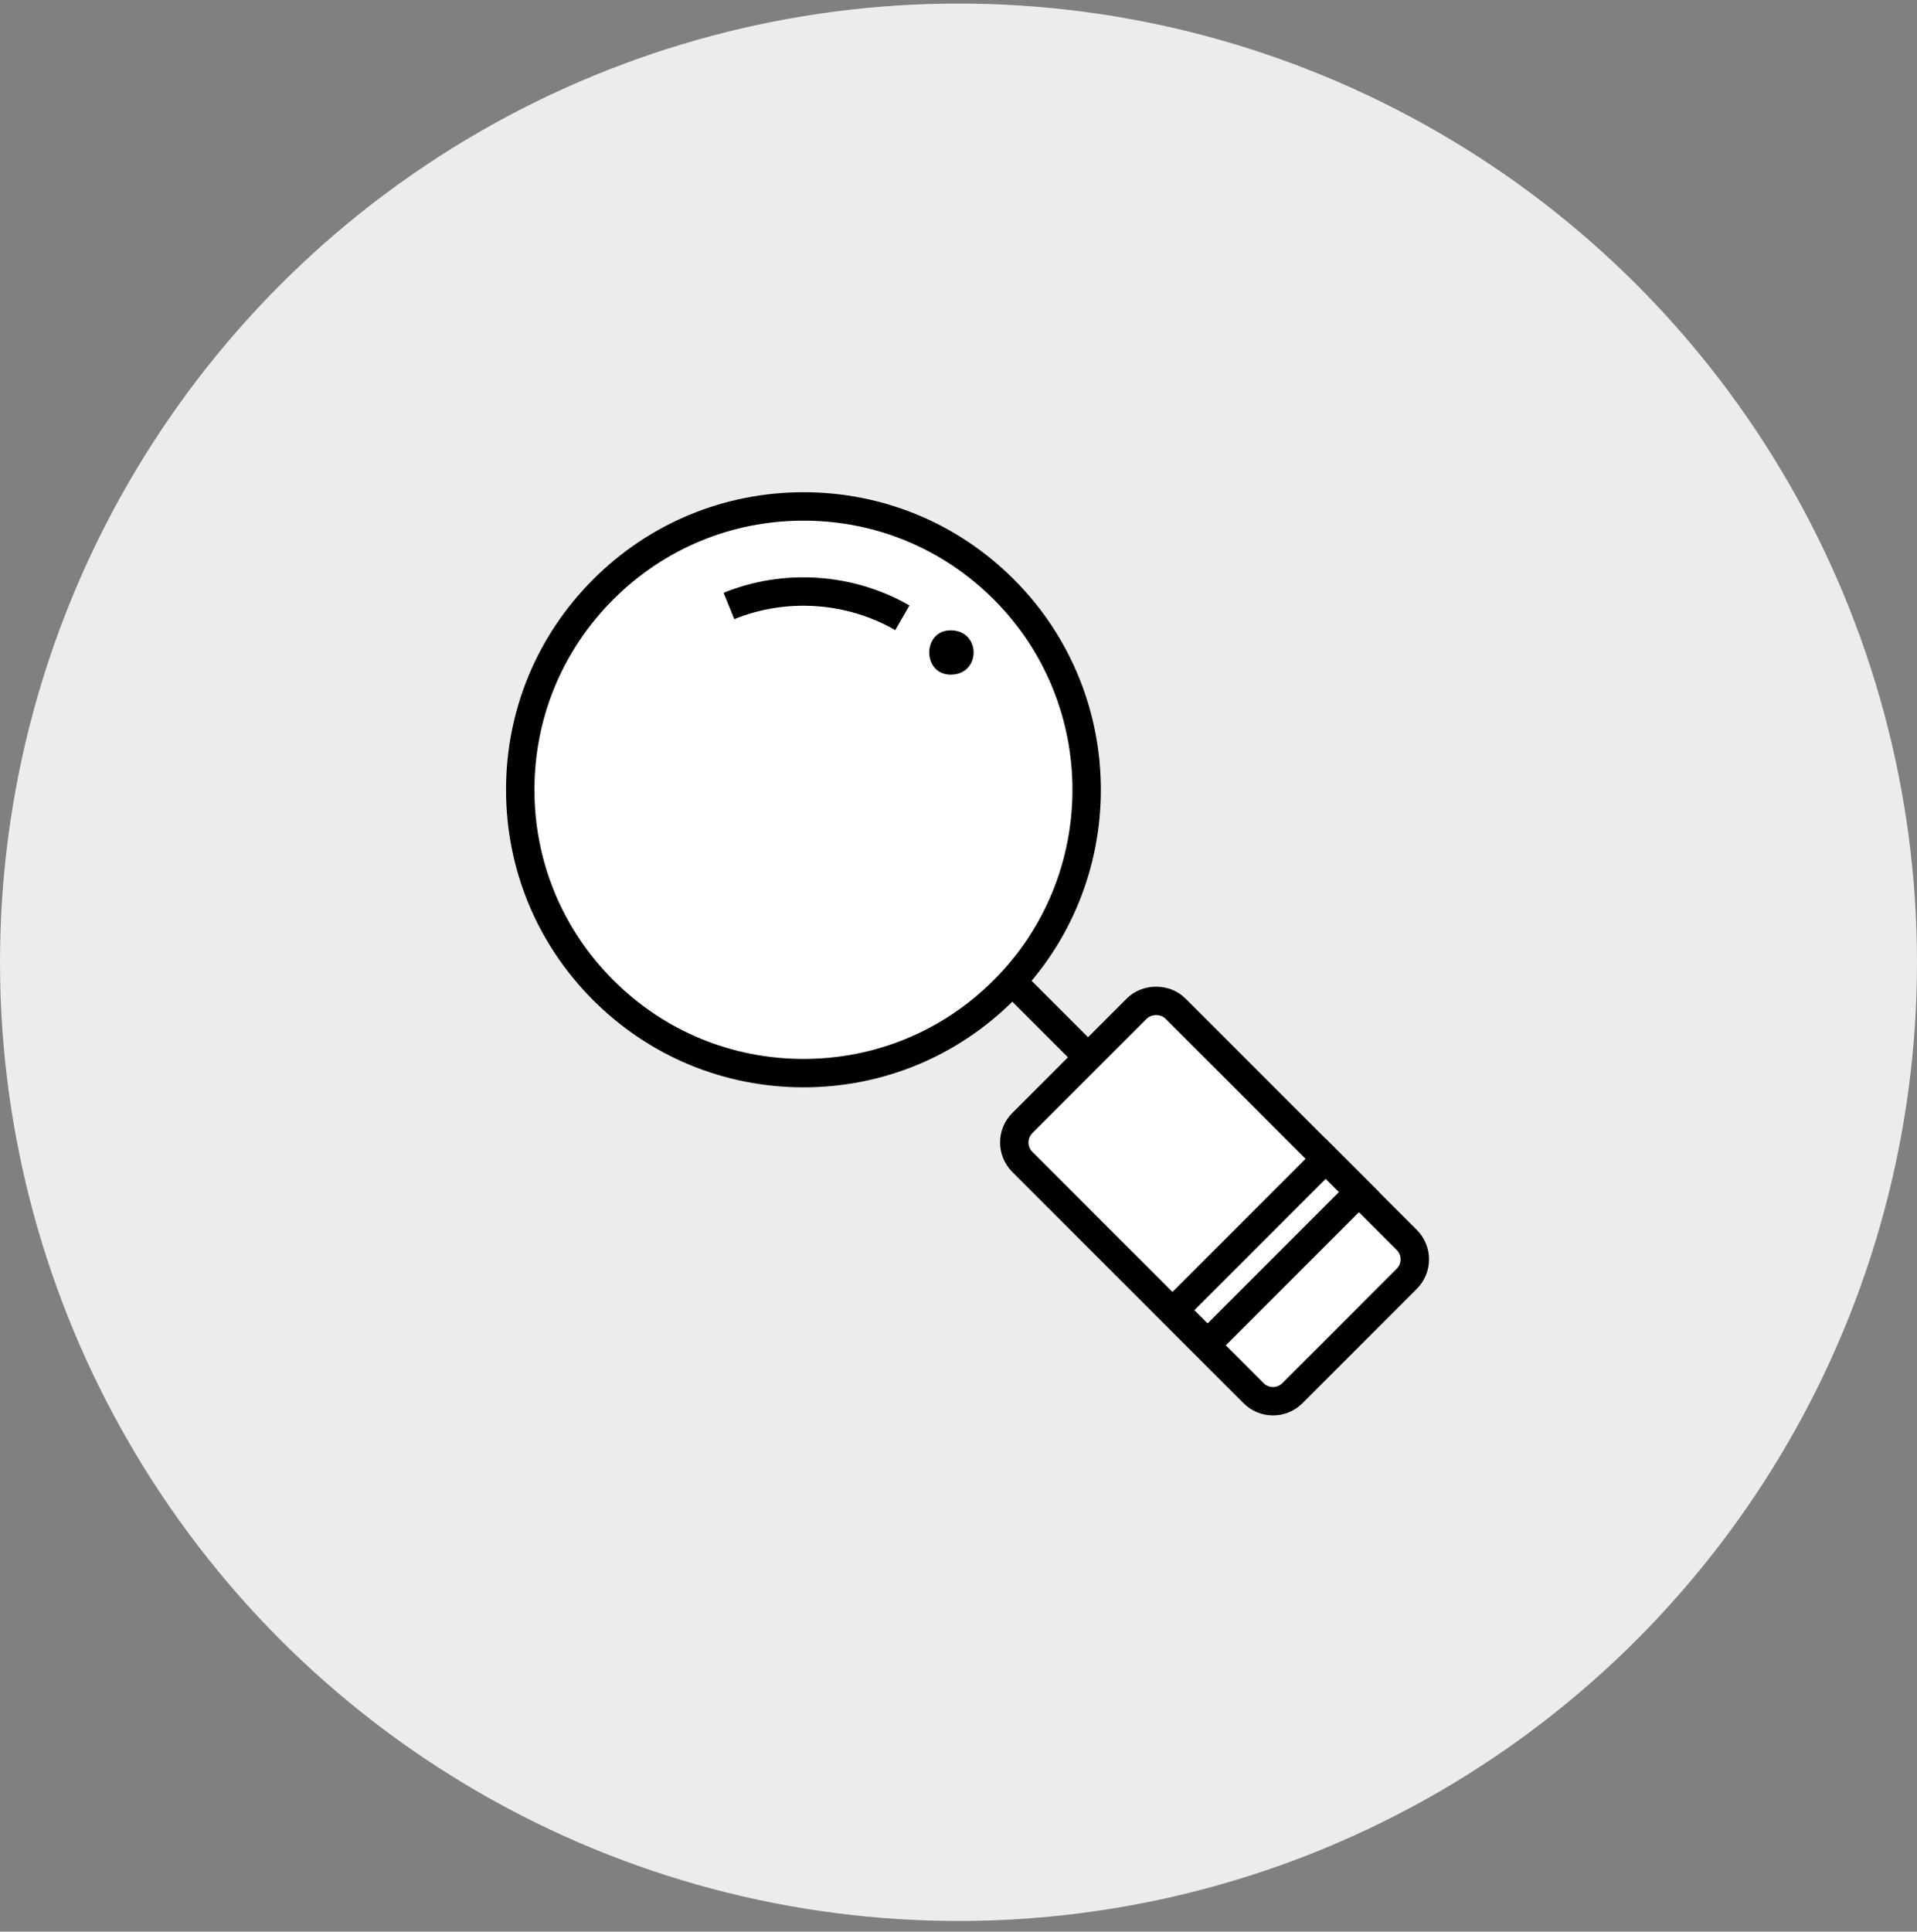
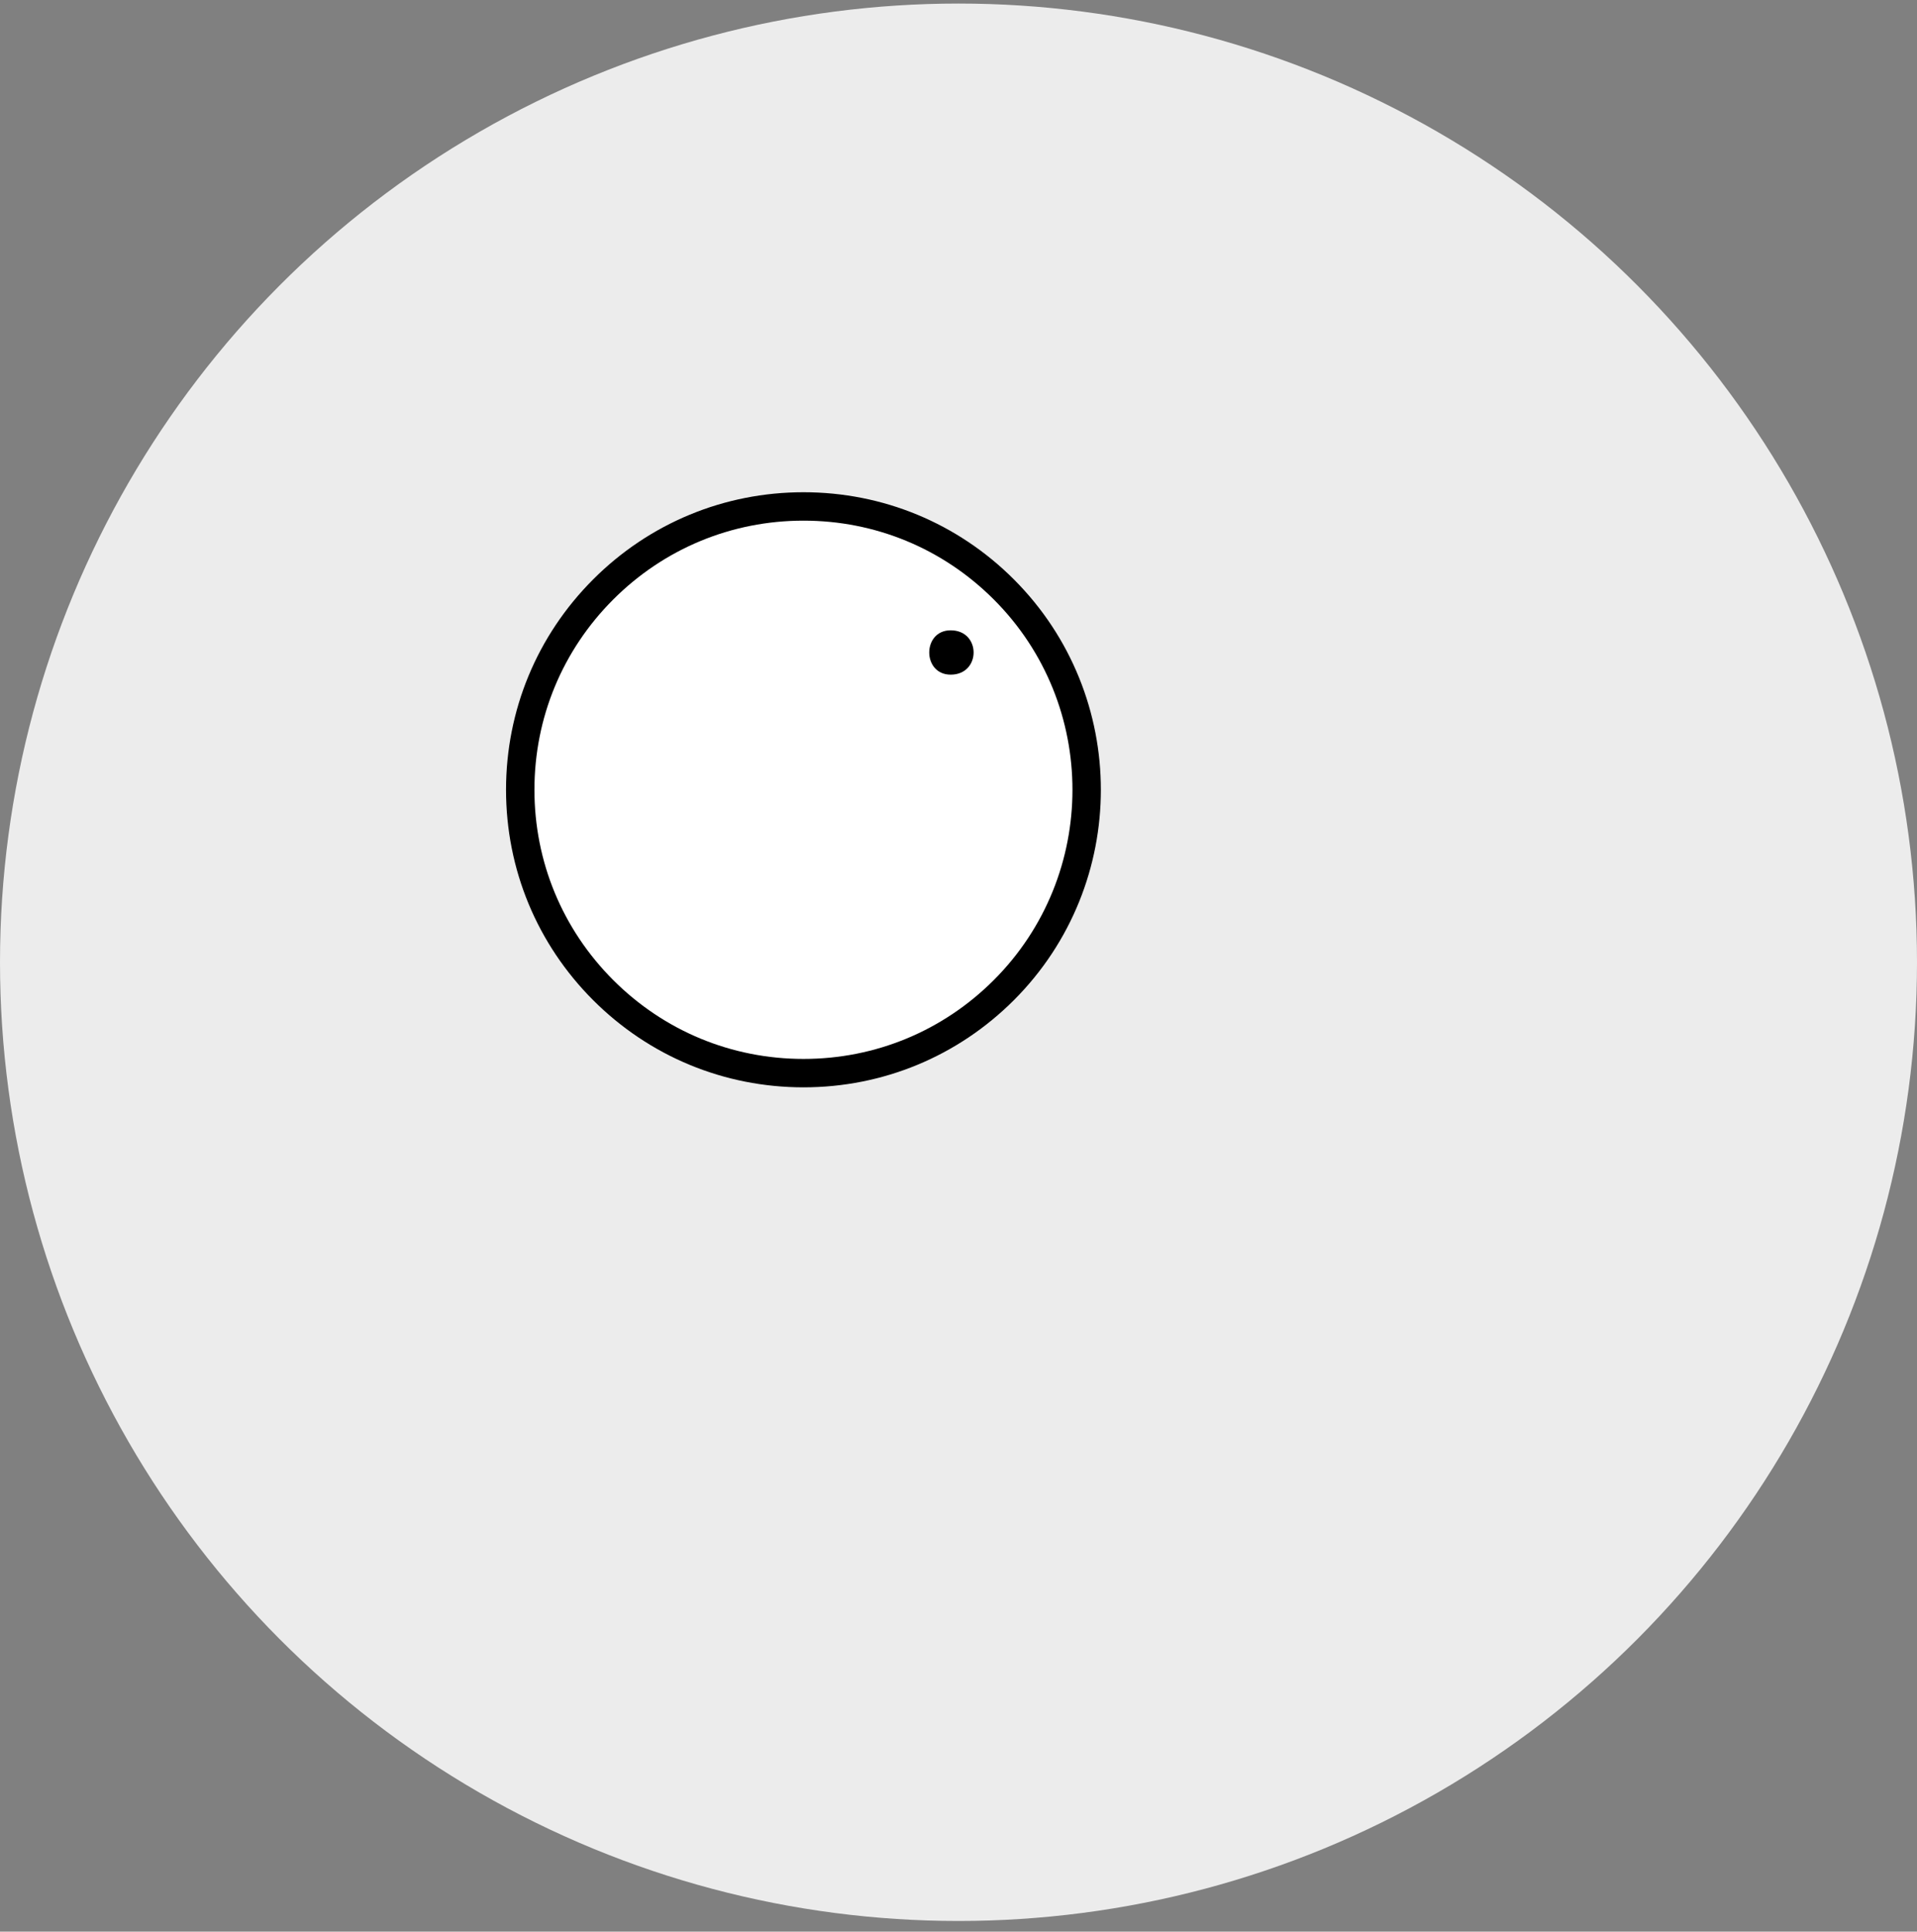
<svg xmlns="http://www.w3.org/2000/svg" width="135" height="136" viewBox="0 -0.25 135 136" xml:space="preserve">
  <rect x="0" y="-0.25" width="135" height="136" fill="#808080" stroke="none" />
  <defs>
	</defs>
  <g>
    <circle fill="#ECECEC" cx="67.5" cy="67.5" r="67.5" />
    <path fill="#FFFFFF" stroke="#000000" stroke-width="2" d="M56.585,75.306c-5.329,0-10.338-2.076-14.105-5.843    c-3.768-3.769-5.844-8.778-5.844-14.107c0-5.329,2.076-10.338,5.844-14.106c3.768-3.768,8.777-5.843,14.106-5.843    s10.338,2.075,14.106,5.843c7.778,7.779,7.778,20.435,0,28.212C66.924,73.229,61.914,75.306,56.585,75.306" />
-     <path fill="none" stroke="#000000" stroke-width="2" d="M51.332,42.415c3.954-1.605,8.521-1.295,12.215,0.832" />
-     <path fill="none" stroke="#000000" stroke-width="2" d="M71.504,69.075l5.282,5.282" />
-     <path fill="#FFFFFF" stroke="#000000" stroke-width="2" d="M89.648,98.406c-0.495,0-0.991-0.189-1.368-0.566L71.995,81.556    c-0.756-0.757-0.756-1.981,0-2.736l8.053-8.054c0.726-0.727,2.011-0.727,2.736,0l16.285,16.285    c0.362,0.362,0.566,0.854,0.566,1.368c0,0.513-0.204,1.005-0.566,1.368l-8.053,8.053C90.637,98.217,90.144,98.406,89.648,98.406" />
-     <rect x="87.542" y="80.32" transform="matrix(0.707 0.707 -0.707 0.707 88.251 -37.341)" fill="#FFFFFF" stroke="#000000" stroke-width="2" width="3.316" height="15.076" />
    <path d="M66.948,47.25c2.155,0,2.155-3.121,0-3.121C64.936,44.129,64.936,47.25,66.948,47.25" />
  </g>
</svg>